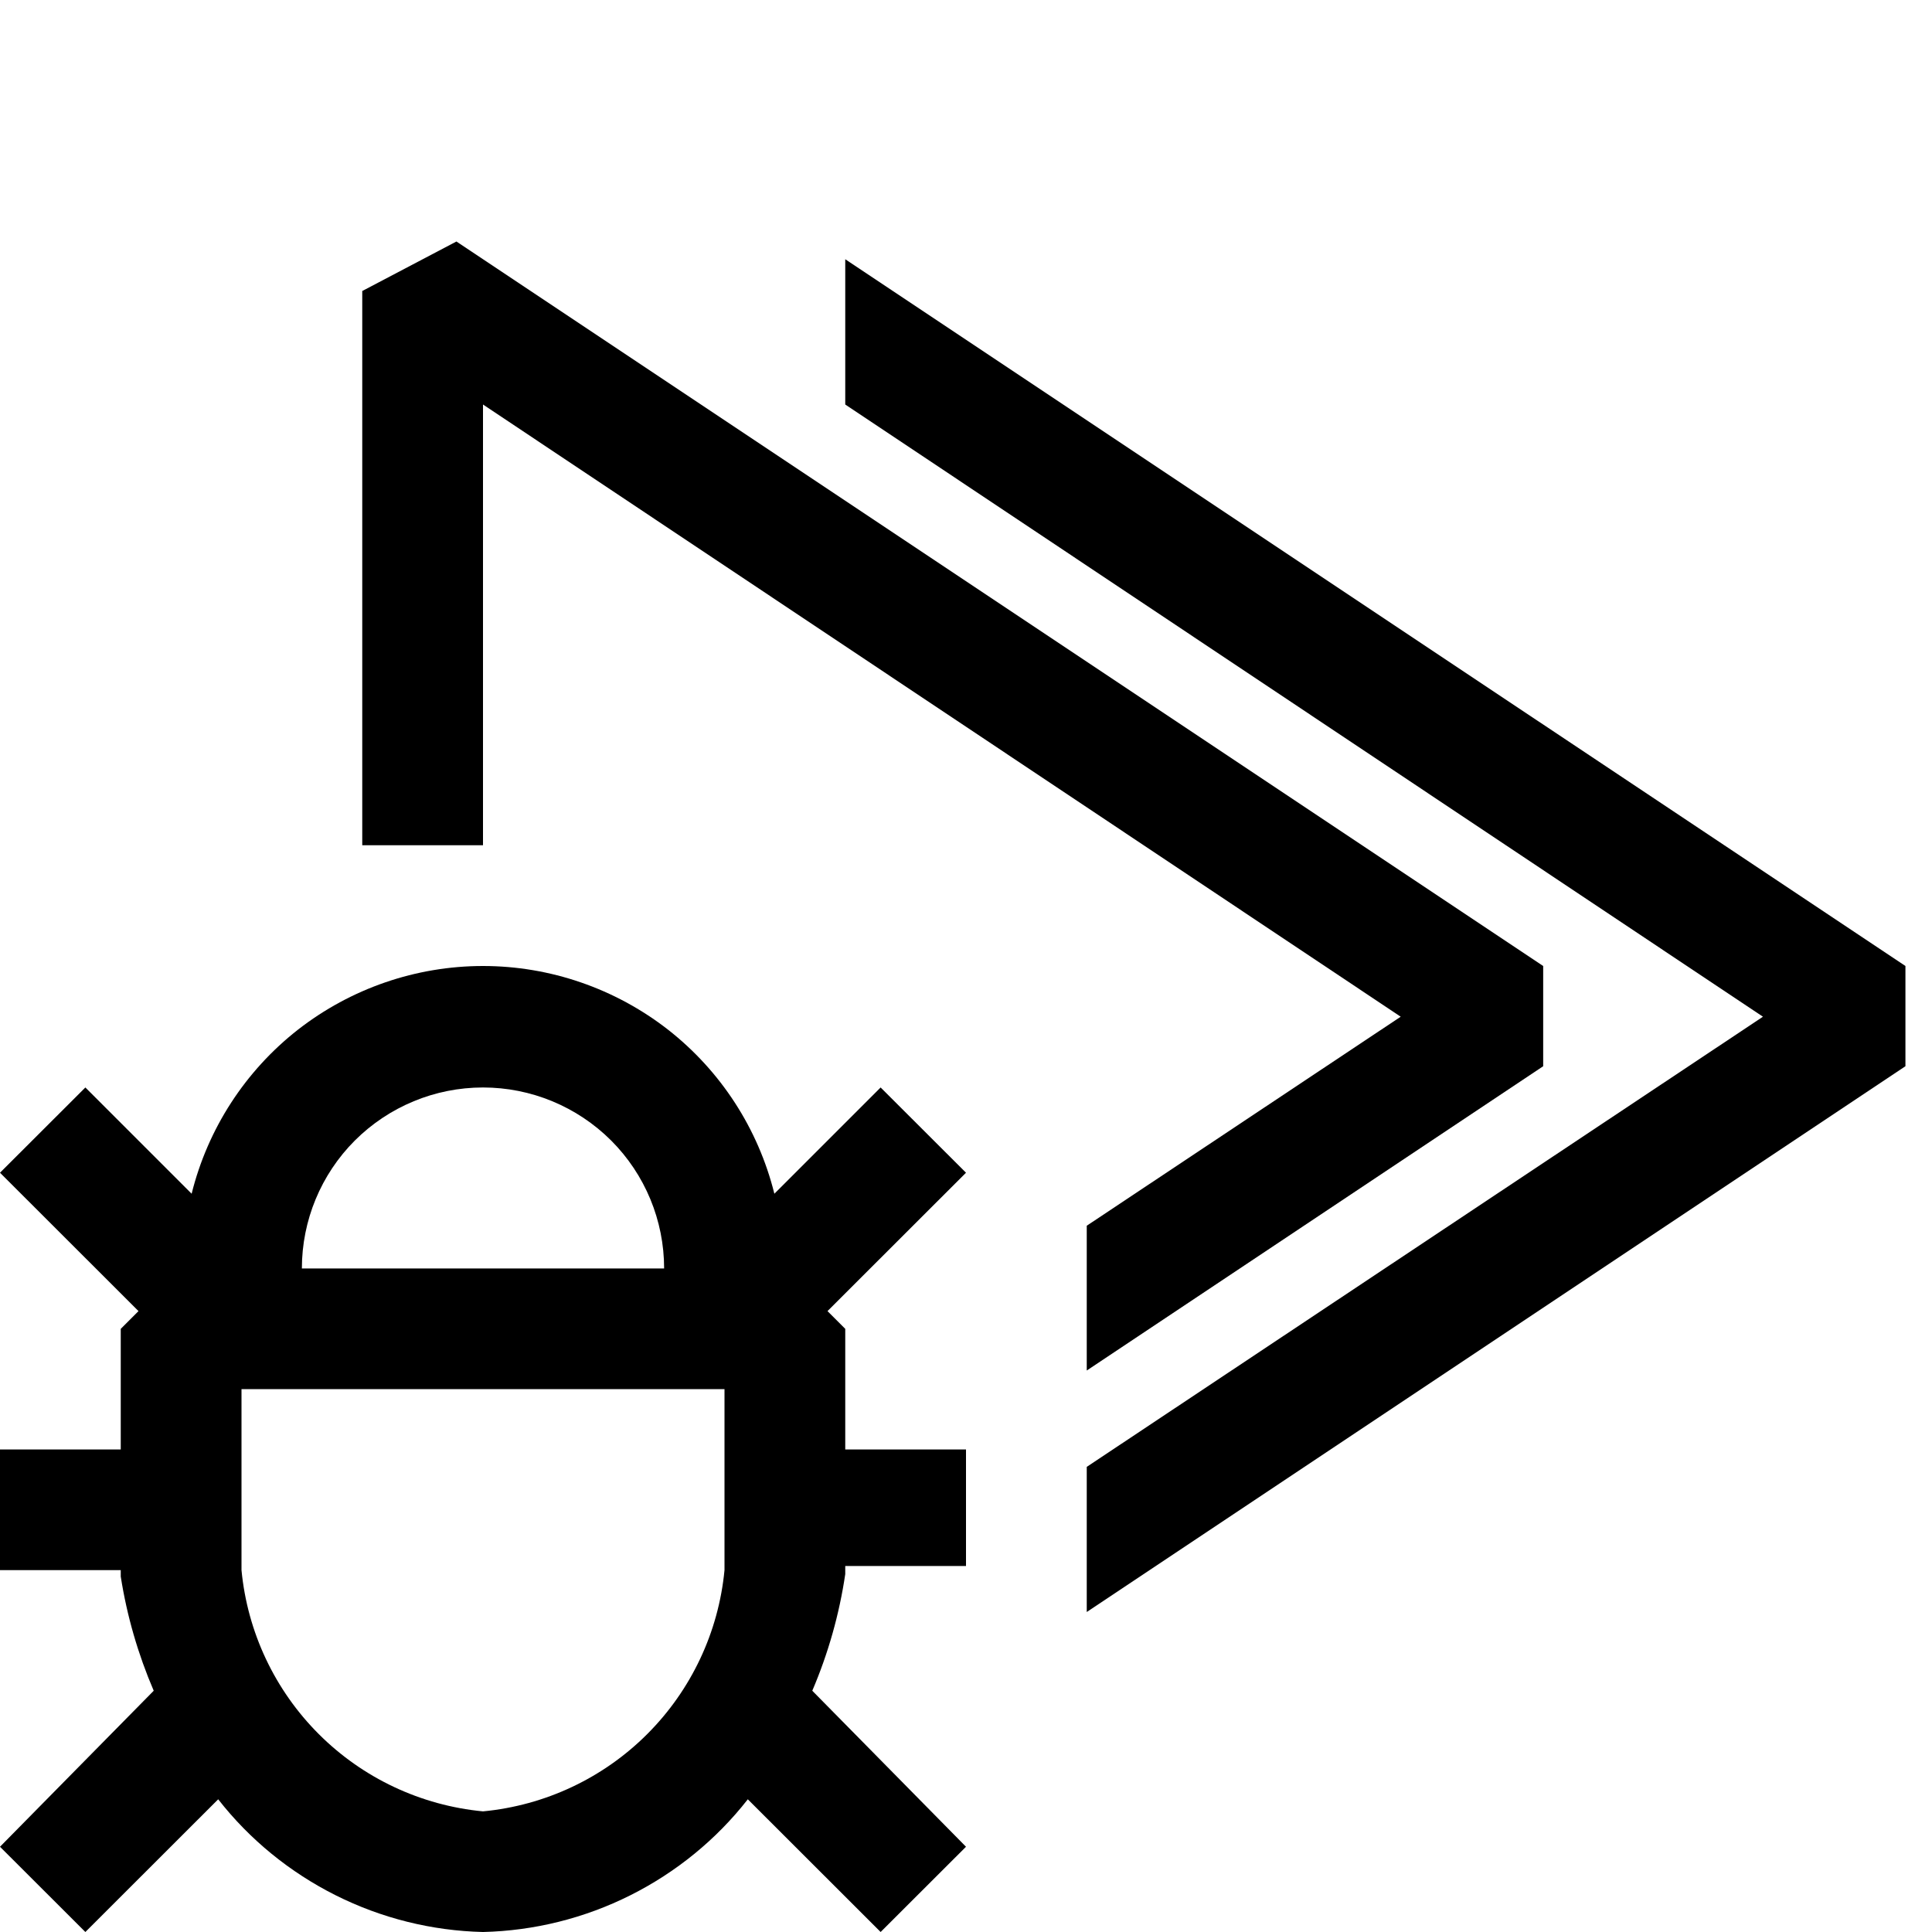
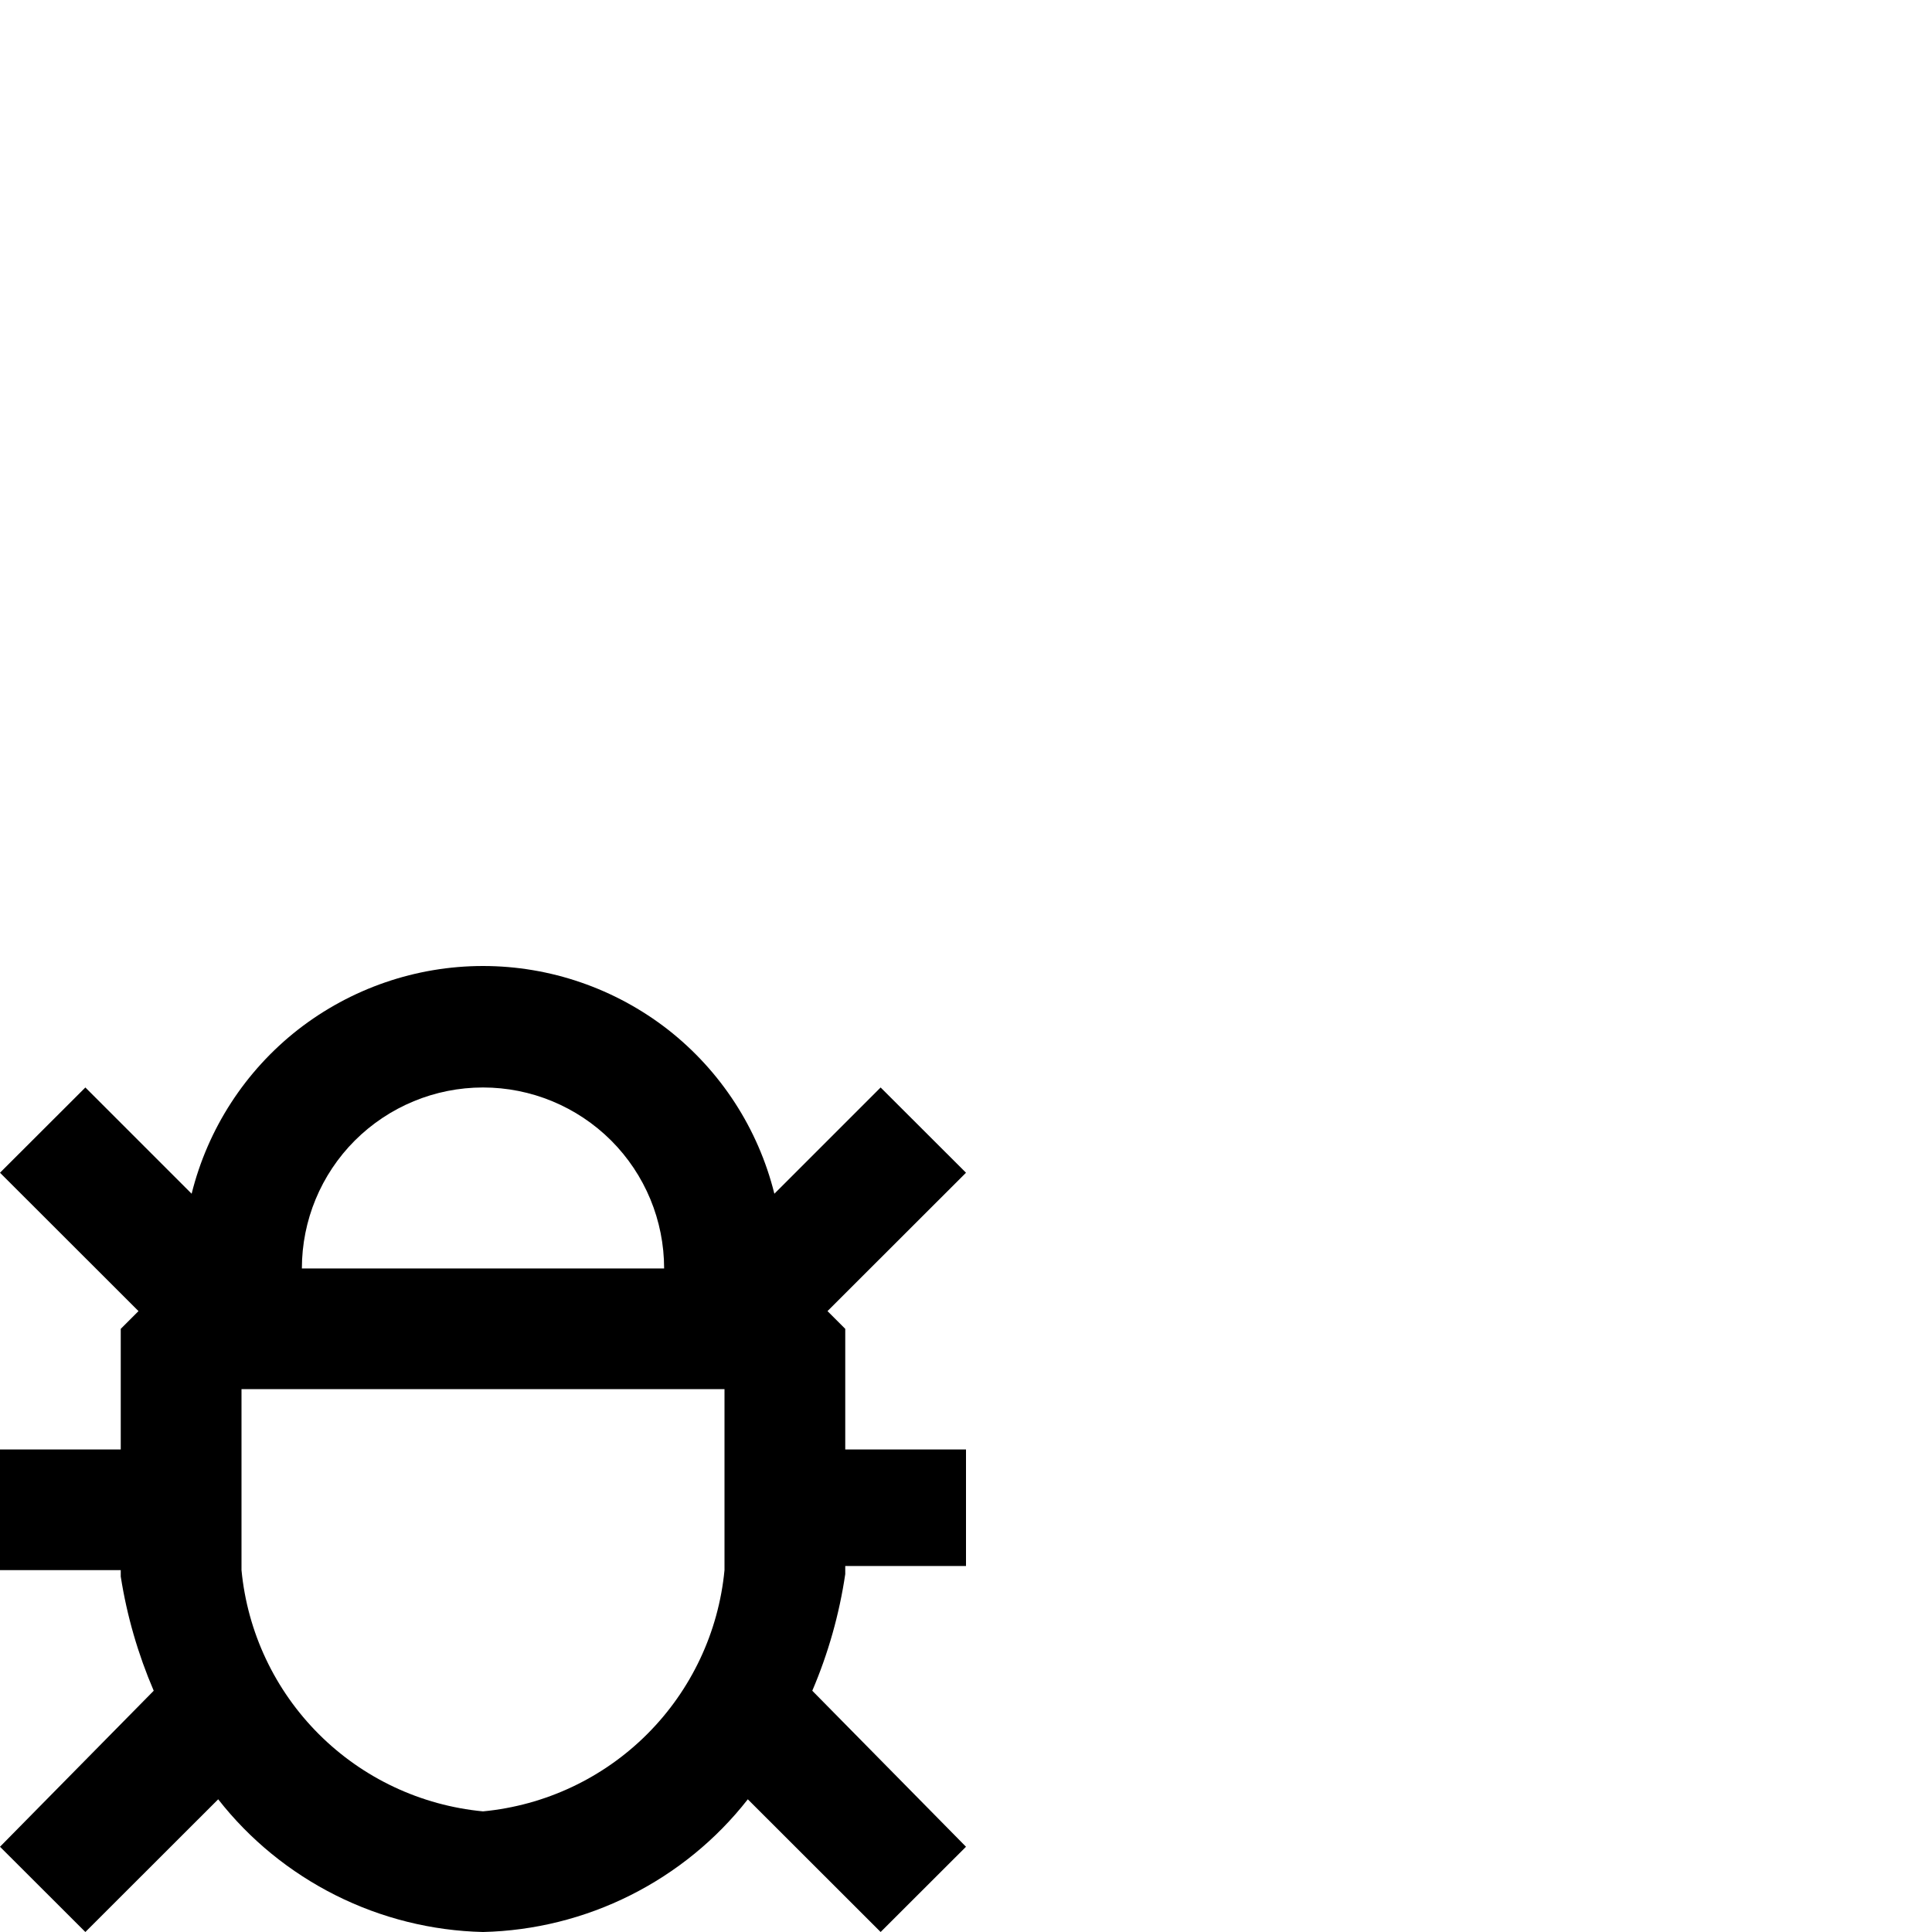
<svg xmlns="http://www.w3.org/2000/svg" width="800px" height="800px" viewBox="0 0 16 16" fill="#000000">
  <path d="M7.293 9.006L6.413 9.886C6.279 9.347 5.969 8.869 5.532 8.527C5.094 8.186 4.555 8 4 8C3.445 8 2.906 8.186 2.468 8.527C2.031 8.869 1.721 9.347 1.587 9.886L0.707 9.006L0 9.712L1.147 10.858L1 11.005V12.004H0V13.003H1V13.056C1.051 13.382 1.143 13.699 1.273 14.002L0 15.294L0.707 16L1.807 14.901C2.068 15.235 2.401 15.506 2.78 15.696C3.159 15.886 3.576 15.99 4 16C4.424 15.99 4.841 15.886 5.22 15.696C5.599 15.506 5.932 15.235 6.193 14.901L7.293 16L8 15.294L6.727 14.002C6.859 13.693 6.951 13.368 7 13.036V12.969H8V12.004H7V11.005L6.853 10.858L8 9.712L7.293 9.006ZM4 9.006C4.398 9.006 4.779 9.164 5.061 9.445C5.342 9.726 5.5 10.107 5.5 10.505H2.5C2.5 10.107 2.658 9.726 2.939 9.445C3.221 9.164 3.602 9.006 4 9.006ZM6 13.003C5.951 13.516 5.725 13.996 5.36 14.361C4.995 14.726 4.514 14.952 4 15.001C3.486 14.952 3.005 14.726 2.64 14.361C2.275 13.996 2.049 13.516 2 13.003V11.504H6V13.003Z" />
-   <path fill-rule="evenodd" clip-rule="evenodd" d="M3.78 2L3 2.41V7H4V3.35L11.6 8.42L9 10.151V11.35L12.78 8.83V8L3.78 2ZM9 13.35V12.148L14.6 8.42L7 3.35V2.147L15.78 8V8.83L9 13.35Z" />
</svg>